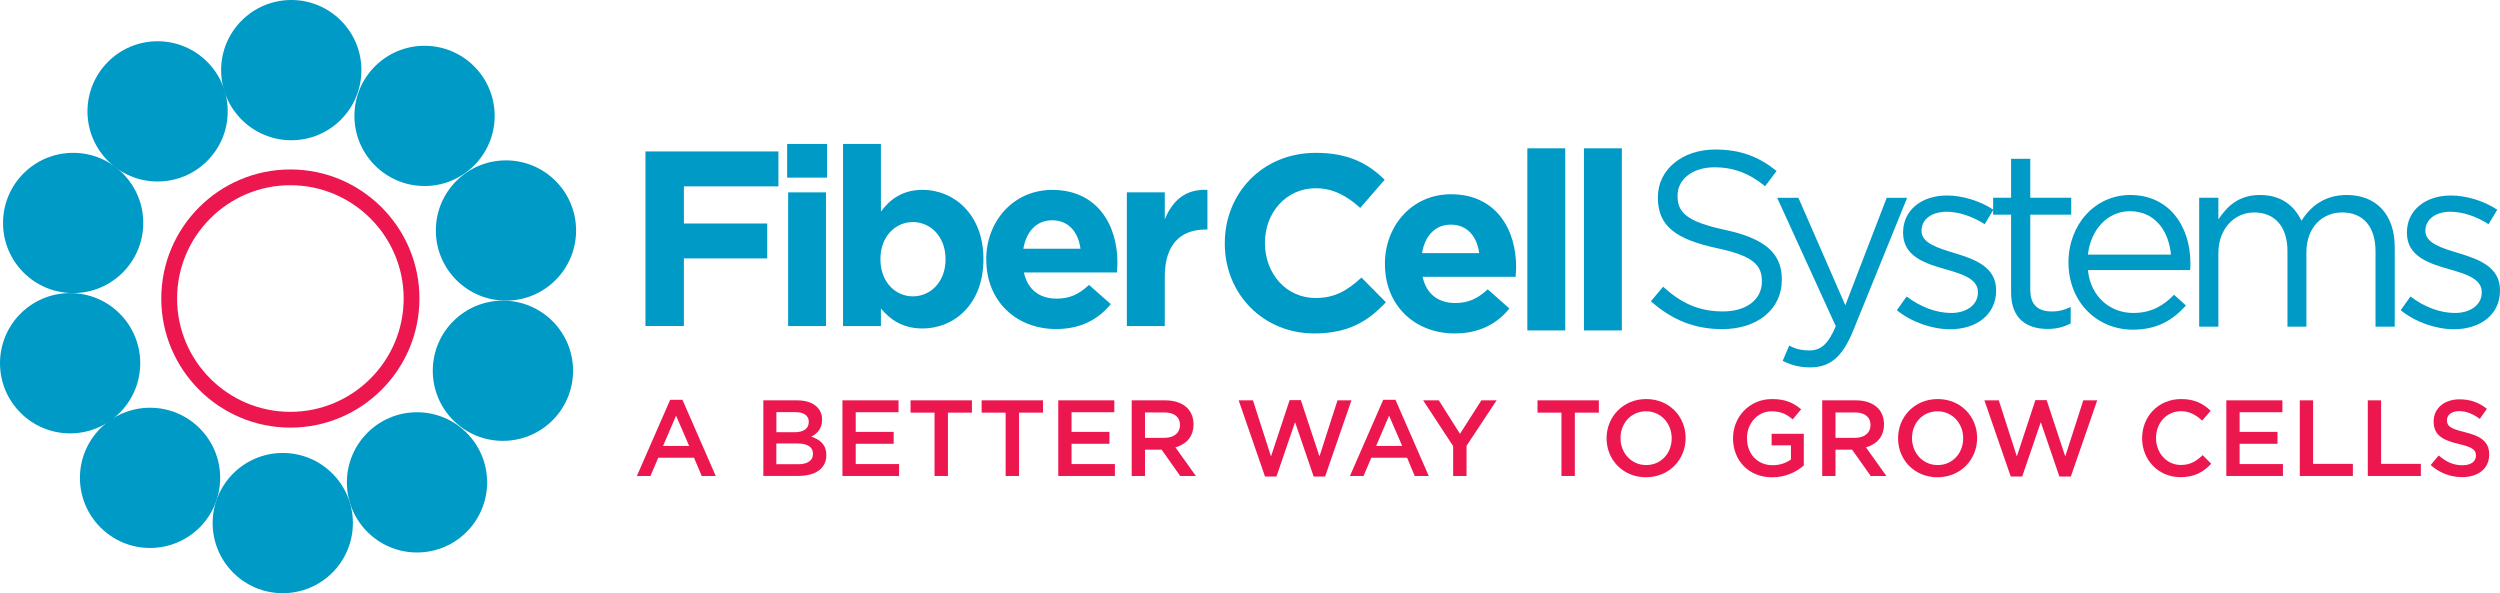
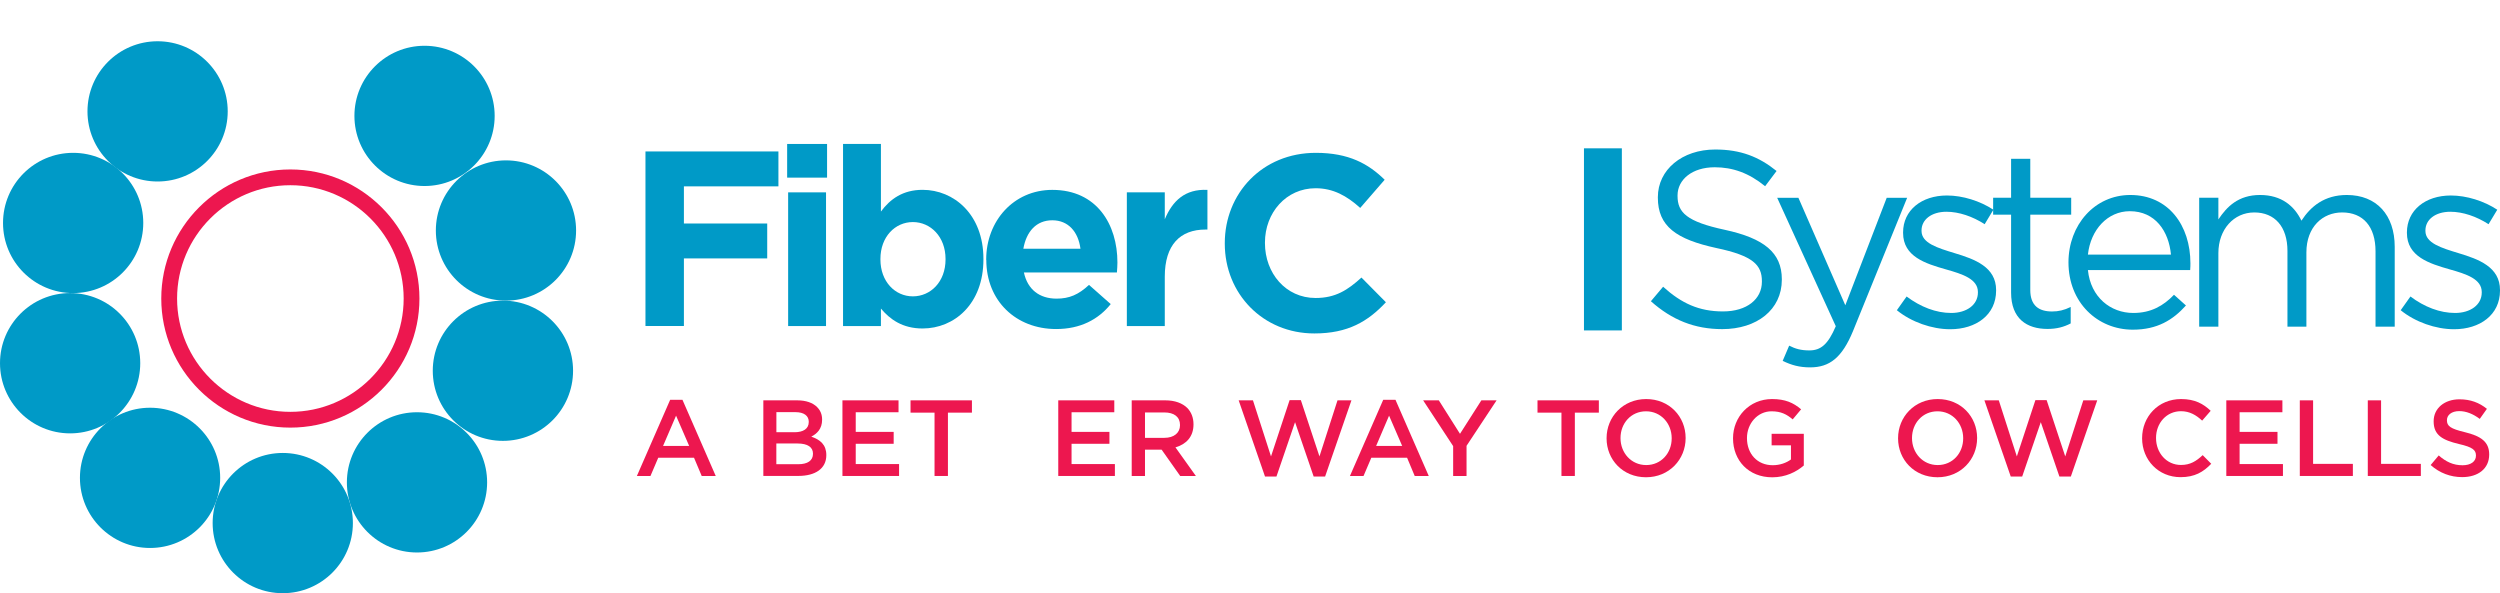
<svg xmlns="http://www.w3.org/2000/svg" id="Layer_1" data-name="Layer 1" viewBox="0 0 504.13 119.62">
  <defs>
    <style> .cls-1 { fill: #009ac7; } .cls-2 { fill: #ed174f; } </style>
  </defs>
  <path class="cls-2" d="m58.55,86.23c-14.35,0-26.03-11.68-26.03-26.03s11.67-26.03,26.03-26.03,26.03,11.68,26.03,26.03-11.68,26.03-26.03,26.03Zm0-48.88c-12.6,0-22.84,10.25-22.84,22.85s10.25,22.85,22.84,22.85,22.85-10.25,22.85-22.85-10.25-22.85-22.85-22.85Z" />
  <g>
-     <path class="cls-1" d="m72.88,14.14c0,7.81-6.33,14.14-14.14,14.14s-14.15-6.33-14.15-14.14S50.93,0,58.74,0s14.14,6.33,14.14,14.14Z" />
    <path class="cls-1" d="m99.75,23.37c0,7.81-6.34,14.14-14.14,14.14s-14.14-6.33-14.14-14.14,6.33-14.14,14.14-14.14,14.14,6.33,14.14,14.14Z" />
    <path class="cls-1" d="m116.17,46.48c0,7.81-6.33,14.14-14.14,14.14s-14.14-6.33-14.14-14.14,6.33-14.14,14.14-14.14,14.14,6.33,14.14,14.14Z" />
    <path class="cls-1" d="m115.56,74.76c0,7.81-6.33,14.14-14.15,14.14s-14.14-6.33-14.14-14.14,6.33-14.14,14.14-14.14,14.15,6.33,14.15,14.14Z" />
    <path class="cls-1" d="m98.23,97.27c0,7.81-6.33,14.14-14.14,14.14s-14.14-6.33-14.14-14.14,6.33-14.14,14.14-14.14,14.14,6.33,14.14,14.14Z" />
    <path class="cls-1" d="m45.92,22.46c0,7.81-6.33,14.14-14.14,14.14s-14.14-6.33-14.14-14.14,6.33-14.14,14.14-14.14,14.14,6.33,14.14,14.14Z" />
    <path class="cls-1" d="m28.89,44.96c0,7.81-6.33,14.14-14.14,14.14S.61,52.77.61,44.96s6.33-14.14,14.14-14.14,14.14,6.33,14.14,14.14Z" />
    <path class="cls-1" d="m28.28,73.24c0,7.81-6.33,14.15-14.14,14.15S0,81.05,0,73.24s6.33-14.14,14.14-14.14,14.14,6.33,14.14,14.14Z" />
    <path class="cls-1" d="m44.4,96.36c0,7.81-6.33,14.14-14.14,14.14s-14.14-6.33-14.14-14.14,6.34-14.14,14.14-14.14,14.14,6.33,14.14,14.14Z" />
    <path class="cls-1" d="m71.16,105.48c0,7.81-6.33,14.14-14.14,14.14s-14.14-6.33-14.14-14.14,6.33-14.14,14.14-14.14,14.14,6.33,14.14,14.14Z" />
    <g>
      <path class="cls-1" d="m130.16,30.54h26.81v7.04h-19.06v7.49h16.8v7.04h-16.8v13.63h-7.75V30.54Z" />
      <path class="cls-1" d="m158.73,29.03h8.05v6.79h-8.05v-6.79Zm.2,9.76h7.64v26.96h-7.64v-26.96Z" />
      <path class="cls-1" d="m177.64,62.23v3.52h-7.64V29.03h7.64v13.63c1.86-2.52,4.43-4.38,8.4-4.38,6.29,0,12.27,4.93,12.27,13.93v.1c0,9-5.89,13.93-12.27,13.93-4.07,0-6.59-1.86-8.4-4.02Zm13.03-9.91v-.1c0-4.48-3.01-7.44-6.59-7.44s-6.54,2.97-6.54,7.44v.1c0,4.48,2.97,7.44,6.54,7.44s6.59-2.92,6.59-7.44Z" />
      <path class="cls-1" d="m198.87,52.42v-.1c0-7.7,5.48-14.03,13.33-14.03,9,0,13.13,6.99,13.13,14.64,0,.6-.05,1.31-.1,2.01h-18.76c.75,3.47,3.17,5.28,6.59,5.28,2.57,0,4.42-.8,6.54-2.77l4.38,3.87c-2.51,3.12-6.13,5.03-11.01,5.03-8.1,0-14.08-5.68-14.08-13.93Zm19.01-2.26c-.45-3.42-2.46-5.74-5.68-5.74s-5.23,2.26-5.84,5.74h11.52Z" />
      <path class="cls-1" d="m227.23,38.79h7.65v5.43c1.56-3.72,4.08-6.14,8.6-5.93v8h-.4c-5.08,0-8.2,3.07-8.2,9.5v9.96h-7.65v-26.96Z" />
    </g>
    <g>
      <path class="cls-1" d="m246.98,49.13v-.1c0-10.01,7.54-18.21,18.36-18.21,6.64,0,10.61,2.21,13.88,5.43l-4.93,5.68c-2.72-2.46-5.48-3.97-9-3.97-5.93,0-10.21,4.93-10.21,10.96v.1c0,6.04,4.17,11.07,10.21,11.07,4.03,0,6.49-1.61,9.25-4.12l4.93,4.98c-3.62,3.87-7.64,6.29-14.43,6.29-10.36,0-18.06-8-18.06-18.11Z" />
-       <path class="cls-1" d="m279.27,53.3v-.1c0-7.7,5.48-14.03,13.33-14.03,9,0,13.13,6.99,13.13,14.64,0,.6-.05,1.31-.1,2.01h-18.76c.75,3.47,3.17,5.28,6.59,5.28,2.56,0,4.42-.8,6.54-2.76l4.37,3.87c-2.51,3.12-6.13,5.03-11.01,5.03-8.1,0-14.08-5.68-14.08-13.93Zm19.01-2.26c-.45-3.42-2.47-5.74-5.69-5.74s-5.23,2.26-5.84,5.74h11.52Z" />
-       <path class="cls-1" d="m307.99,29.91h7.64v36.72h-7.64V29.91Z" />
      <path class="cls-1" d="m319.41,29.91h7.64v36.72h-7.64V29.91Z" />
    </g>
    <g>
      <path class="cls-1" d="m332.91,60.74l2.46-2.92c3.67,3.32,7.2,4.98,12.07,4.98s7.85-2.51,7.85-5.99v-.1c0-3.27-1.76-5.13-9.16-6.69-8.1-1.76-11.82-4.38-11.82-10.16v-.1c0-5.53,4.88-9.61,11.57-9.61,5.13,0,8.8,1.46,12.37,4.33l-2.31,3.07c-3.27-2.67-6.54-3.82-10.16-3.82-4.58,0-7.5,2.51-7.5,5.68v.1c0,3.32,1.81,5.18,9.56,6.84,7.85,1.71,11.47,4.58,11.47,9.96v.1c0,6.04-5.03,9.96-12.02,9.96-5.58,0-10.16-1.86-14.39-5.63Z" />
      <path class="cls-1" d="m359.48,72.77l1.31-3.07c1.26.65,2.41.96,4.07.96,2.31,0,3.77-1.21,5.33-4.88l-11.82-25.9h4.28l9.46,21.68,8.35-21.68h4.12l-10.91,26.86c-2.21,5.38-4.73,7.34-8.65,7.34-2.16,0-3.77-.45-5.53-1.31Z" />
      <path class="cls-1" d="m382.51,62.55l1.96-2.76c2.82,2.11,5.94,3.32,9,3.32s5.38-1.61,5.38-4.12v-.1c0-2.62-3.07-3.62-6.49-4.58-4.08-1.16-8.6-2.57-8.6-7.34v-.1c0-4.48,3.72-7.45,8.85-7.45,3.17,0,6.69,1.11,9.36,2.87l-1.76,2.92c-2.41-1.56-5.18-2.51-7.7-2.51-3.06,0-5.03,1.61-5.03,3.77v.1c0,2.46,3.22,3.42,6.69,4.48,4.02,1.21,8.35,2.77,8.35,7.44v.1c0,4.93-4.07,7.8-9.25,7.8-3.72,0-7.85-1.46-10.76-3.83Z" />
      <path class="cls-1" d="m405.54,58.98v-15.69h-3.62v-3.42h3.62v-7.85h3.87v7.85h8.25v3.42h-8.25v15.19c0,3.17,1.76,4.33,4.38,4.33,1.31,0,2.42-.25,3.77-.91v3.32c-1.36.71-2.81,1.11-4.68,1.11-4.17,0-7.34-2.06-7.34-7.34Z" />
      <path class="cls-1" d="m430.19,63.11c3.57,0,6.09-1.46,8.2-3.67l2.41,2.16c-2.62,2.92-5.78,4.88-10.71,4.88-7.14,0-12.98-5.48-12.98-13.58,0-7.54,5.28-13.58,12.47-13.58,7.7,0,12.12,6.14,12.12,13.78,0,.35,0,.75-.05,1.36h-20.62c.55,5.48,4.58,8.65,9.15,8.65Zm7.59-11.77c-.45-4.73-3.17-8.75-8.3-8.75-4.48,0-7.9,3.72-8.45,8.75h16.75Z" />
      <path class="cls-1" d="m443.47,39.87h3.87v4.38c1.71-2.57,4.02-4.93,8.4-4.93s6.94,2.26,8.35,5.18c1.86-2.87,4.63-5.18,9.15-5.18,5.99,0,9.66,4.02,9.66,10.46v16.1h-3.87v-15.19c0-5.03-2.52-7.85-6.74-7.85-3.92,0-7.2,2.92-7.2,8.05v14.99h-3.82v-15.29c0-4.88-2.56-7.75-6.69-7.75s-7.24,3.42-7.24,8.2v14.84h-3.87v-26Z" />
      <path class="cls-1" d="m484.11,62.55l1.96-2.76c2.81,2.11,5.94,3.32,9,3.32s5.38-1.61,5.38-4.12v-.1c0-2.62-3.07-3.62-6.49-4.58-4.07-1.16-8.6-2.57-8.6-7.34v-.1c0-4.48,3.72-7.45,8.86-7.45,3.17,0,6.69,1.11,9.36,2.87l-1.76,2.92c-2.41-1.56-5.18-2.51-7.7-2.51-3.07,0-5.03,1.61-5.03,3.77v.1c0,2.46,3.22,3.42,6.69,4.48,4.02,1.21,8.35,2.77,8.35,7.44v.1c0,4.93-4.07,7.8-9.26,7.8-3.72,0-7.85-1.46-10.76-3.83Z" />
    </g>
  </g>
  <g>
    <path class="cls-2" d="m135.14,80.62h2.48l6.71,15.36h-2.83l-1.55-3.68h-7.21l-1.57,3.68h-2.74l6.71-15.36Zm3.83,9.3l-2.64-6.1-2.62,6.1h5.25Z" />
    <path class="cls-2" d="m153.93,80.73h6.84c1.74,0,3.12.48,3.99,1.35.68.68,1.02,1.5,1.02,2.53v.04c0,1.83-1.04,2.81-2.18,3.4,1.79.61,3.03,1.63,3.03,3.7v.04c0,2.72-2.24,4.18-5.64,4.18h-7.06v-15.25Zm6.29,6.43c1.72,0,2.87-.67,2.87-2.07v-.04c0-1.2-.96-1.94-2.68-1.94h-3.85v4.05h3.66Zm.78,6.45c1.83,0,2.94-.72,2.94-2.09v-.04c0-1.28-1.02-2.05-3.14-2.05h-4.25v4.18h4.44Z" />
    <path class="cls-2" d="m169.88,80.73h11.31v2.4h-8.63v3.96h7.65v2.4h-7.65v4.09h8.74v2.4h-11.42v-15.25Z" />
    <path class="cls-2" d="m188.45,83.21h-4.84v-2.48h12.38v2.48h-4.84v12.77h-2.7v-12.77Z" />
-     <path class="cls-2" d="m202.79,83.21h-4.84v-2.48h12.37v2.48h-4.83v12.77h-2.7v-12.77Z" />
    <path class="cls-2" d="m213.39,80.73h11.31v2.4h-8.62v3.96h7.64v2.4h-7.64v4.09h8.74v2.4h-11.42v-15.25Z" />
    <path class="cls-2" d="m228.21,80.73h6.8c1.91,0,3.42.57,4.4,1.53.81.83,1.26,1.96,1.26,3.29v.04c0,2.5-1.5,4.01-3.64,4.62l4.12,5.77h-3.16l-3.75-5.31h-3.35v5.31h-2.68v-15.25Zm6.6,7.56c1.92,0,3.14-1,3.14-2.55v-.04c0-1.63-1.18-2.53-3.16-2.53h-3.9v5.12h3.92Z" />
    <path class="cls-2" d="m249.76,80.73h2.9l3.64,11.31,3.75-11.35h2.27l3.75,11.35,3.64-11.31h2.81l-5.31,15.36h-2.31l-3.75-10.96-3.75,10.96h-2.31l-5.31-15.36Z" />
    <path class="cls-2" d="m278.92,80.62h2.48l6.71,15.36h-2.83l-1.54-3.68h-7.21l-1.57,3.68h-2.74l6.71-15.36Zm3.83,9.3l-2.64-6.1-2.61,6.1h5.25Z" />
    <path class="cls-2" d="m293.04,89.97l-6.06-9.24h3.16l4.27,6.75,4.31-6.75h3.07l-6.06,9.17v6.08h-2.7v-6.01Z" />
    <path class="cls-2" d="m314.88,83.21h-4.84v-2.48h12.37v2.48h-4.84v12.77h-2.7v-12.77Z" />
    <path class="cls-2" d="m323.97,88.4v-.04c0-4.29,3.31-7.89,7.99-7.89s7.95,3.55,7.95,7.84v.04c0,4.29-3.31,7.89-7.99,7.89s-7.95-3.55-7.95-7.84Zm13.13,0v-.04c0-2.96-2.16-5.42-5.18-5.42s-5.14,2.42-5.14,5.38v.04c0,2.96,2.16,5.42,5.18,5.42s5.14-2.42,5.14-5.38Z" />
    <path class="cls-2" d="m349.47,88.4v-.04c0-4.27,3.27-7.89,7.87-7.89,2.66,0,4.29.74,5.86,2.07l-1.7,2.03c-1.18-1-2.33-1.63-4.27-1.63-2.81,0-4.95,2.46-4.95,5.38v.04c0,3.14,2.07,5.45,5.19,5.45,1.44,0,2.74-.46,3.68-1.16v-2.85h-3.9v-2.33h6.49v6.4c-1.5,1.29-3.66,2.38-6.36,2.38-4.77,0-7.91-3.4-7.91-7.84Z" />
-     <path class="cls-2" d="m367.45,80.73h6.8c1.92,0,3.42.57,4.4,1.53.81.83,1.26,1.96,1.26,3.29v.04c0,2.5-1.5,4.01-3.64,4.62l4.12,5.77h-3.16l-3.75-5.31h-3.35v5.31h-2.68v-15.25Zm6.6,7.56c1.92,0,3.14-1,3.14-2.55v-.04c0-1.63-1.18-2.53-3.16-2.53h-3.9v5.12h3.92Z" />
    <path class="cls-2" d="m382.75,88.4v-.04c0-4.29,3.31-7.89,7.99-7.89s7.95,3.55,7.95,7.84v.04c0,4.29-3.31,7.89-7.99,7.89s-7.95-3.55-7.95-7.84Zm13.13,0v-.04c0-2.96-2.16-5.42-5.18-5.42s-5.14,2.42-5.14,5.38v.04c0,2.96,2.16,5.42,5.18,5.42s5.14-2.42,5.14-5.38Z" />
    <path class="cls-2" d="m400.16,80.73h2.9l3.64,11.31,3.74-11.35h2.27l3.75,11.35,3.64-11.31h2.81l-5.32,15.36h-2.31l-3.75-10.96-3.75,10.96h-2.31l-5.31-15.36Z" />
    <path class="cls-2" d="m431.96,88.4v-.04c0-4.33,3.24-7.89,7.86-7.89,2.81,0,4.51.98,5.97,2.37l-1.72,1.98c-1.22-1.13-2.53-1.9-4.27-1.9-2.92,0-5.03,2.4-5.03,5.38v.04c0,2.98,2.11,5.42,5.03,5.42,1.87,0,3.07-.76,4.38-1.98l1.72,1.74c-1.59,1.66-3.33,2.7-6.19,2.7-4.45,0-7.75-3.46-7.75-7.84Z" />
    <path class="cls-2" d="m448.94,80.73h11.31v2.4h-8.63v3.96h7.64v2.4h-7.64v4.09h8.74v2.4h-11.42v-15.25Z" />
    <path class="cls-2" d="m463.76,80.73h2.68v12.81h8.02v2.44h-10.7v-15.25Z" />
    <path class="cls-2" d="m477.47,80.73h2.68v12.81h8.02v2.44h-10.7v-15.25Z" />
    <path class="cls-2" d="m490.16,93.76l1.61-1.92c1.46,1.27,2.92,1.98,4.81,1.98,1.66,0,2.7-.76,2.7-1.92v-.04c0-1.09-.61-1.68-3.45-2.33-3.24-.78-5.08-1.74-5.08-4.55v-.04c0-2.61,2.18-4.42,5.21-4.42,2.22,0,3.99.68,5.53,1.92l-1.44,2.03c-1.37-1.02-2.75-1.57-4.14-1.57-1.57,0-2.48.81-2.48,1.81v.04c0,1.17.7,1.7,3.62,2.4,3.22.78,4.9,1.94,4.9,4.47v.04c0,2.85-2.24,4.55-5.45,4.55-2.33,0-4.53-.81-6.36-2.44Z" />
  </g>
</svg>